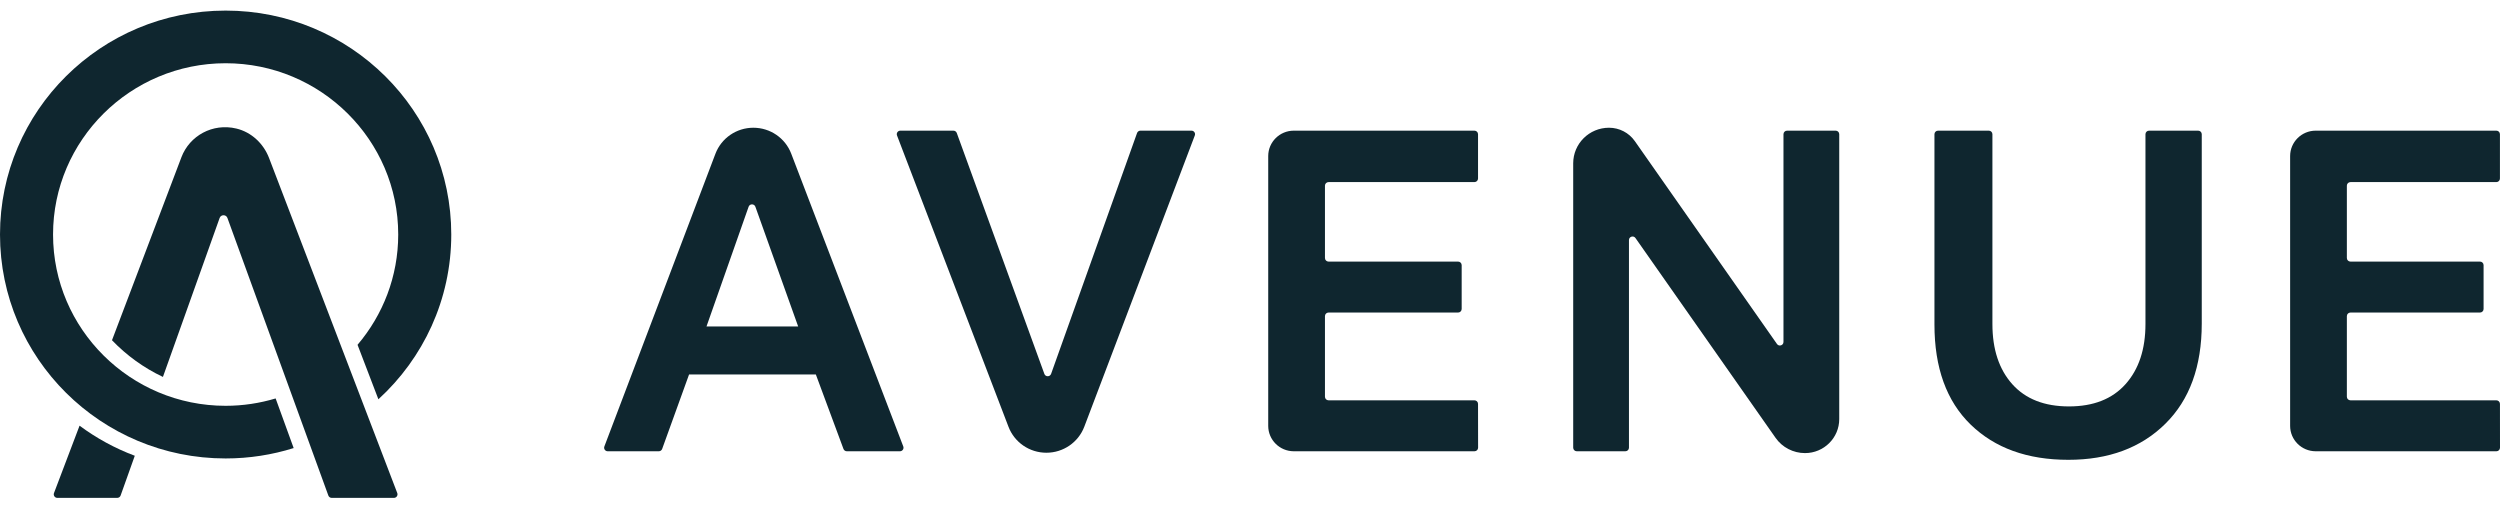
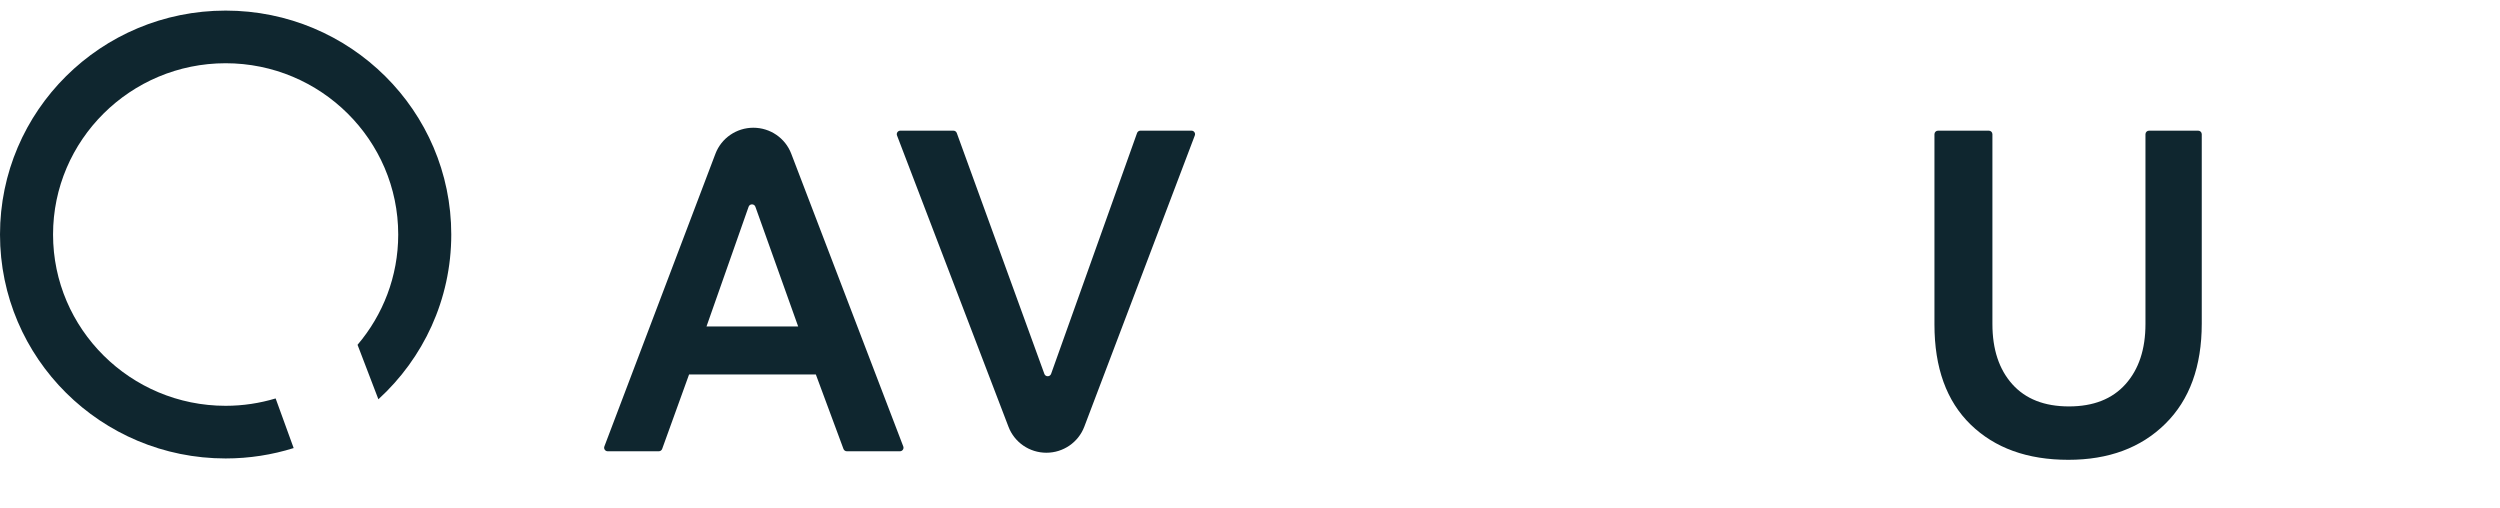
<svg xmlns="http://www.w3.org/2000/svg" width="118" height="24" viewBox="0 0 118 24" fill="none">
  <path d="M33.347 15.408H37.673L35.654 9.758C35.6 9.609 35.387 9.609 35.334 9.759L33.347 15.408ZM28.526 21.073L33.768 7.258C34.049 6.518 34.762 6.029 35.558 6.029C36.353 6.029 37.064 6.516 37.346 7.253L42.635 21.073C42.676 21.183 42.595 21.3 42.476 21.3H39.971C39.9 21.3 39.837 21.256 39.812 21.19L38.508 17.675H32.524L31.254 21.189C31.23 21.256 31.166 21.3 31.095 21.3H28.684C28.566 21.3 28.484 21.183 28.526 21.073Z" fill="#0F262F" />
  <path d="M53.828 6.167H56.237C56.355 6.167 56.437 6.284 56.395 6.394L51.179 20.14C50.898 20.88 50.185 21.369 49.389 21.369C48.594 21.369 47.883 20.882 47.601 20.145L42.339 6.394C42.297 6.284 42.379 6.167 42.497 6.167H45C45.072 6.167 45.135 6.211 45.16 6.278L49.294 17.648C49.348 17.796 49.559 17.795 49.612 17.646L53.669 6.279C53.693 6.212 53.757 6.167 53.828 6.167Z" fill="#0F262F" />
-   <path d="M68.822 14.752H62.708C62.614 14.752 62.538 14.827 62.538 14.92V18.727C62.538 18.82 62.614 18.895 62.708 18.895H69.595C69.687 18.895 69.763 18.97 69.763 19.063L69.766 21.132C69.766 21.225 69.69 21.3 69.596 21.3H61.069C60.401 21.3 59.86 20.763 59.86 20.101V7.366C59.86 6.704 60.401 6.167 61.069 6.167H69.593C69.687 6.167 69.763 6.242 69.763 6.335V8.427C69.763 8.52 69.687 8.595 69.593 8.595H62.708C62.614 8.595 62.538 8.67 62.538 8.763V12.179C62.538 12.272 62.614 12.347 62.708 12.347H68.822C68.915 12.347 68.991 12.422 68.991 12.515V14.584C68.991 14.677 68.915 14.752 68.822 14.752Z" fill="#0F262F" />
-   <path d="M117.056 14.752H110.942C110.848 14.752 110.772 14.827 110.772 14.92V18.727C110.772 18.82 110.848 18.895 110.942 18.895H117.829C117.921 18.895 117.997 18.97 117.998 19.063L118 21.132C118 21.225 117.924 21.3 117.831 21.3H109.303C108.635 21.3 108.094 20.763 108.094 20.101V7.366C108.094 6.704 108.635 6.167 109.303 6.167H117.829C117.921 6.167 117.997 6.242 117.997 6.335V8.427C117.997 8.52 117.921 8.595 117.829 8.595H110.942C110.848 8.595 110.772 8.67 110.772 8.763V12.179C110.772 12.272 110.848 12.347 110.942 12.347H117.056C117.15 12.347 117.225 12.422 117.225 12.515V14.584C117.225 14.677 117.15 14.752 117.056 14.752Z" fill="#0F262F" />
-   <path d="M77.163 6.66L83.873 16.236C83.966 16.371 84.18 16.305 84.18 16.14V6.335C84.18 6.242 84.256 6.167 84.35 6.167H86.644C86.737 6.167 86.812 6.242 86.812 6.335V19.781C86.812 20.668 86.088 21.386 85.197 21.386C84.642 21.386 84.123 21.117 83.807 20.666L77.194 11.235C77.1 11.1 76.887 11.167 76.887 11.331V21.132C76.887 21.225 76.811 21.3 76.717 21.3H74.423C74.331 21.3 74.255 21.225 74.255 21.132V7.708C74.255 6.781 75.011 6.029 75.946 6.029C76.431 6.029 76.887 6.265 77.163 6.66Z" fill="#0F262F" />
  <path d="M103.753 6.167C103.847 6.167 103.923 6.242 103.923 6.335V15.27C103.923 17.296 103.349 18.874 102.2 20.005C101.052 21.137 99.528 21.703 97.626 21.703C95.693 21.703 94.157 21.149 93.015 20.04C91.875 18.932 91.306 17.357 91.306 15.316V6.335C91.306 6.242 91.382 6.167 91.476 6.167H93.872C93.966 6.167 94.042 6.242 94.042 6.335V15.293C94.042 16.49 94.356 17.437 94.981 18.135C95.608 18.834 96.499 19.183 97.654 19.183C98.81 19.183 99.702 18.832 100.327 18.13C100.954 17.428 101.266 16.482 101.266 15.293V6.335C101.266 6.242 101.342 6.167 101.436 6.167H103.753Z" fill="#0F262F" />
  <path d="M10.65 19.154C6.158 19.154 2.504 15.527 2.504 11.069C2.504 6.612 6.158 2.985 10.65 2.985C15.142 2.985 18.796 6.612 18.796 11.069C18.796 13.051 18.073 14.867 16.876 16.275L17.86 18.846C19.974 16.915 21.3 14.146 21.3 11.069C21.3 5.232 16.532 0.5 10.65 0.5C4.768 0.5 0 5.232 0 11.069C0 16.907 4.768 21.639 10.65 21.639C11.77 21.639 12.848 21.466 13.861 21.149L13.01 18.806C12.262 19.031 11.471 19.154 10.65 19.154Z" fill="#0F262F" />
-   <path d="M2.707 23.5H5.533C5.605 23.5 5.669 23.455 5.693 23.388L6.362 21.512C5.423 21.159 4.546 20.68 3.755 20.092L2.548 23.273C2.507 23.383 2.588 23.5 2.707 23.5Z" fill="#0F262F" />
-   <path d="M10.734 10.287L15.498 23.389C15.522 23.456 15.586 23.5 15.657 23.5H18.593C18.711 23.5 18.793 23.382 18.751 23.272L12.7 7.459C12.439 6.777 11.87 6.238 11.155 6.067C10.038 5.8 8.949 6.406 8.564 7.419L5.286 16.059C5.971 16.772 6.784 17.363 7.69 17.791L10.367 10.288C10.428 10.117 10.672 10.117 10.734 10.287Z" fill="#0F262F" />
</svg>